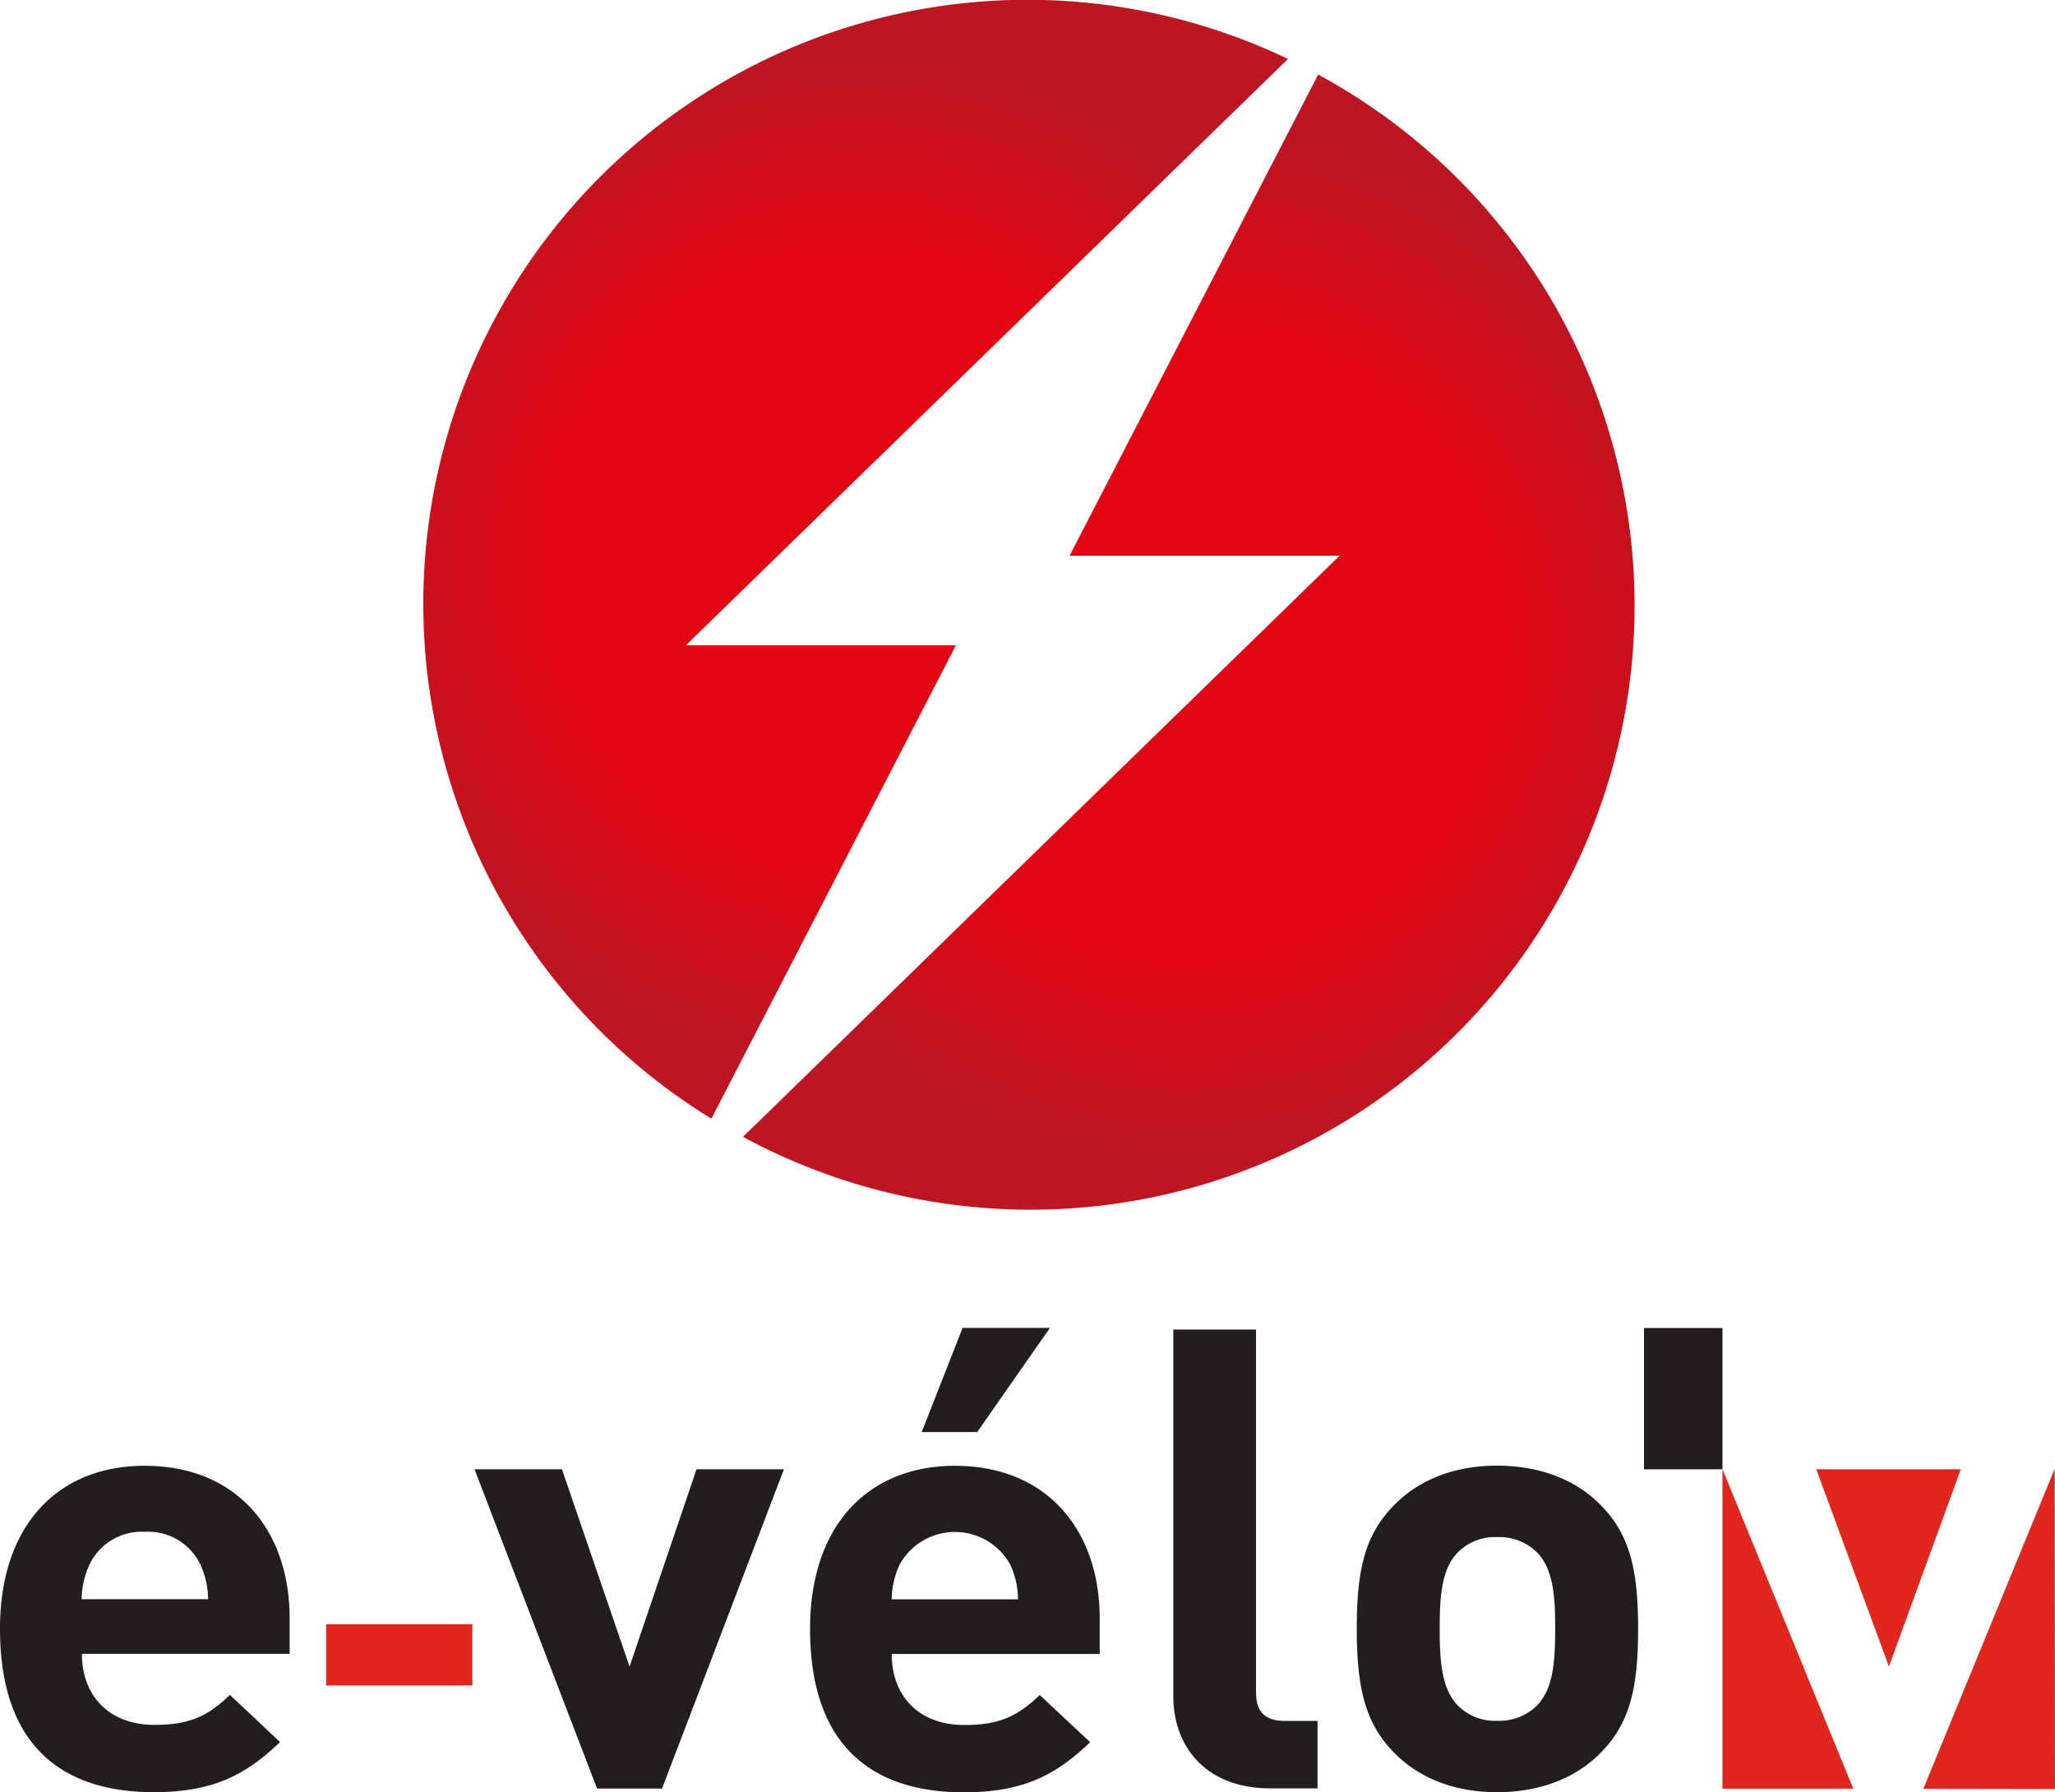
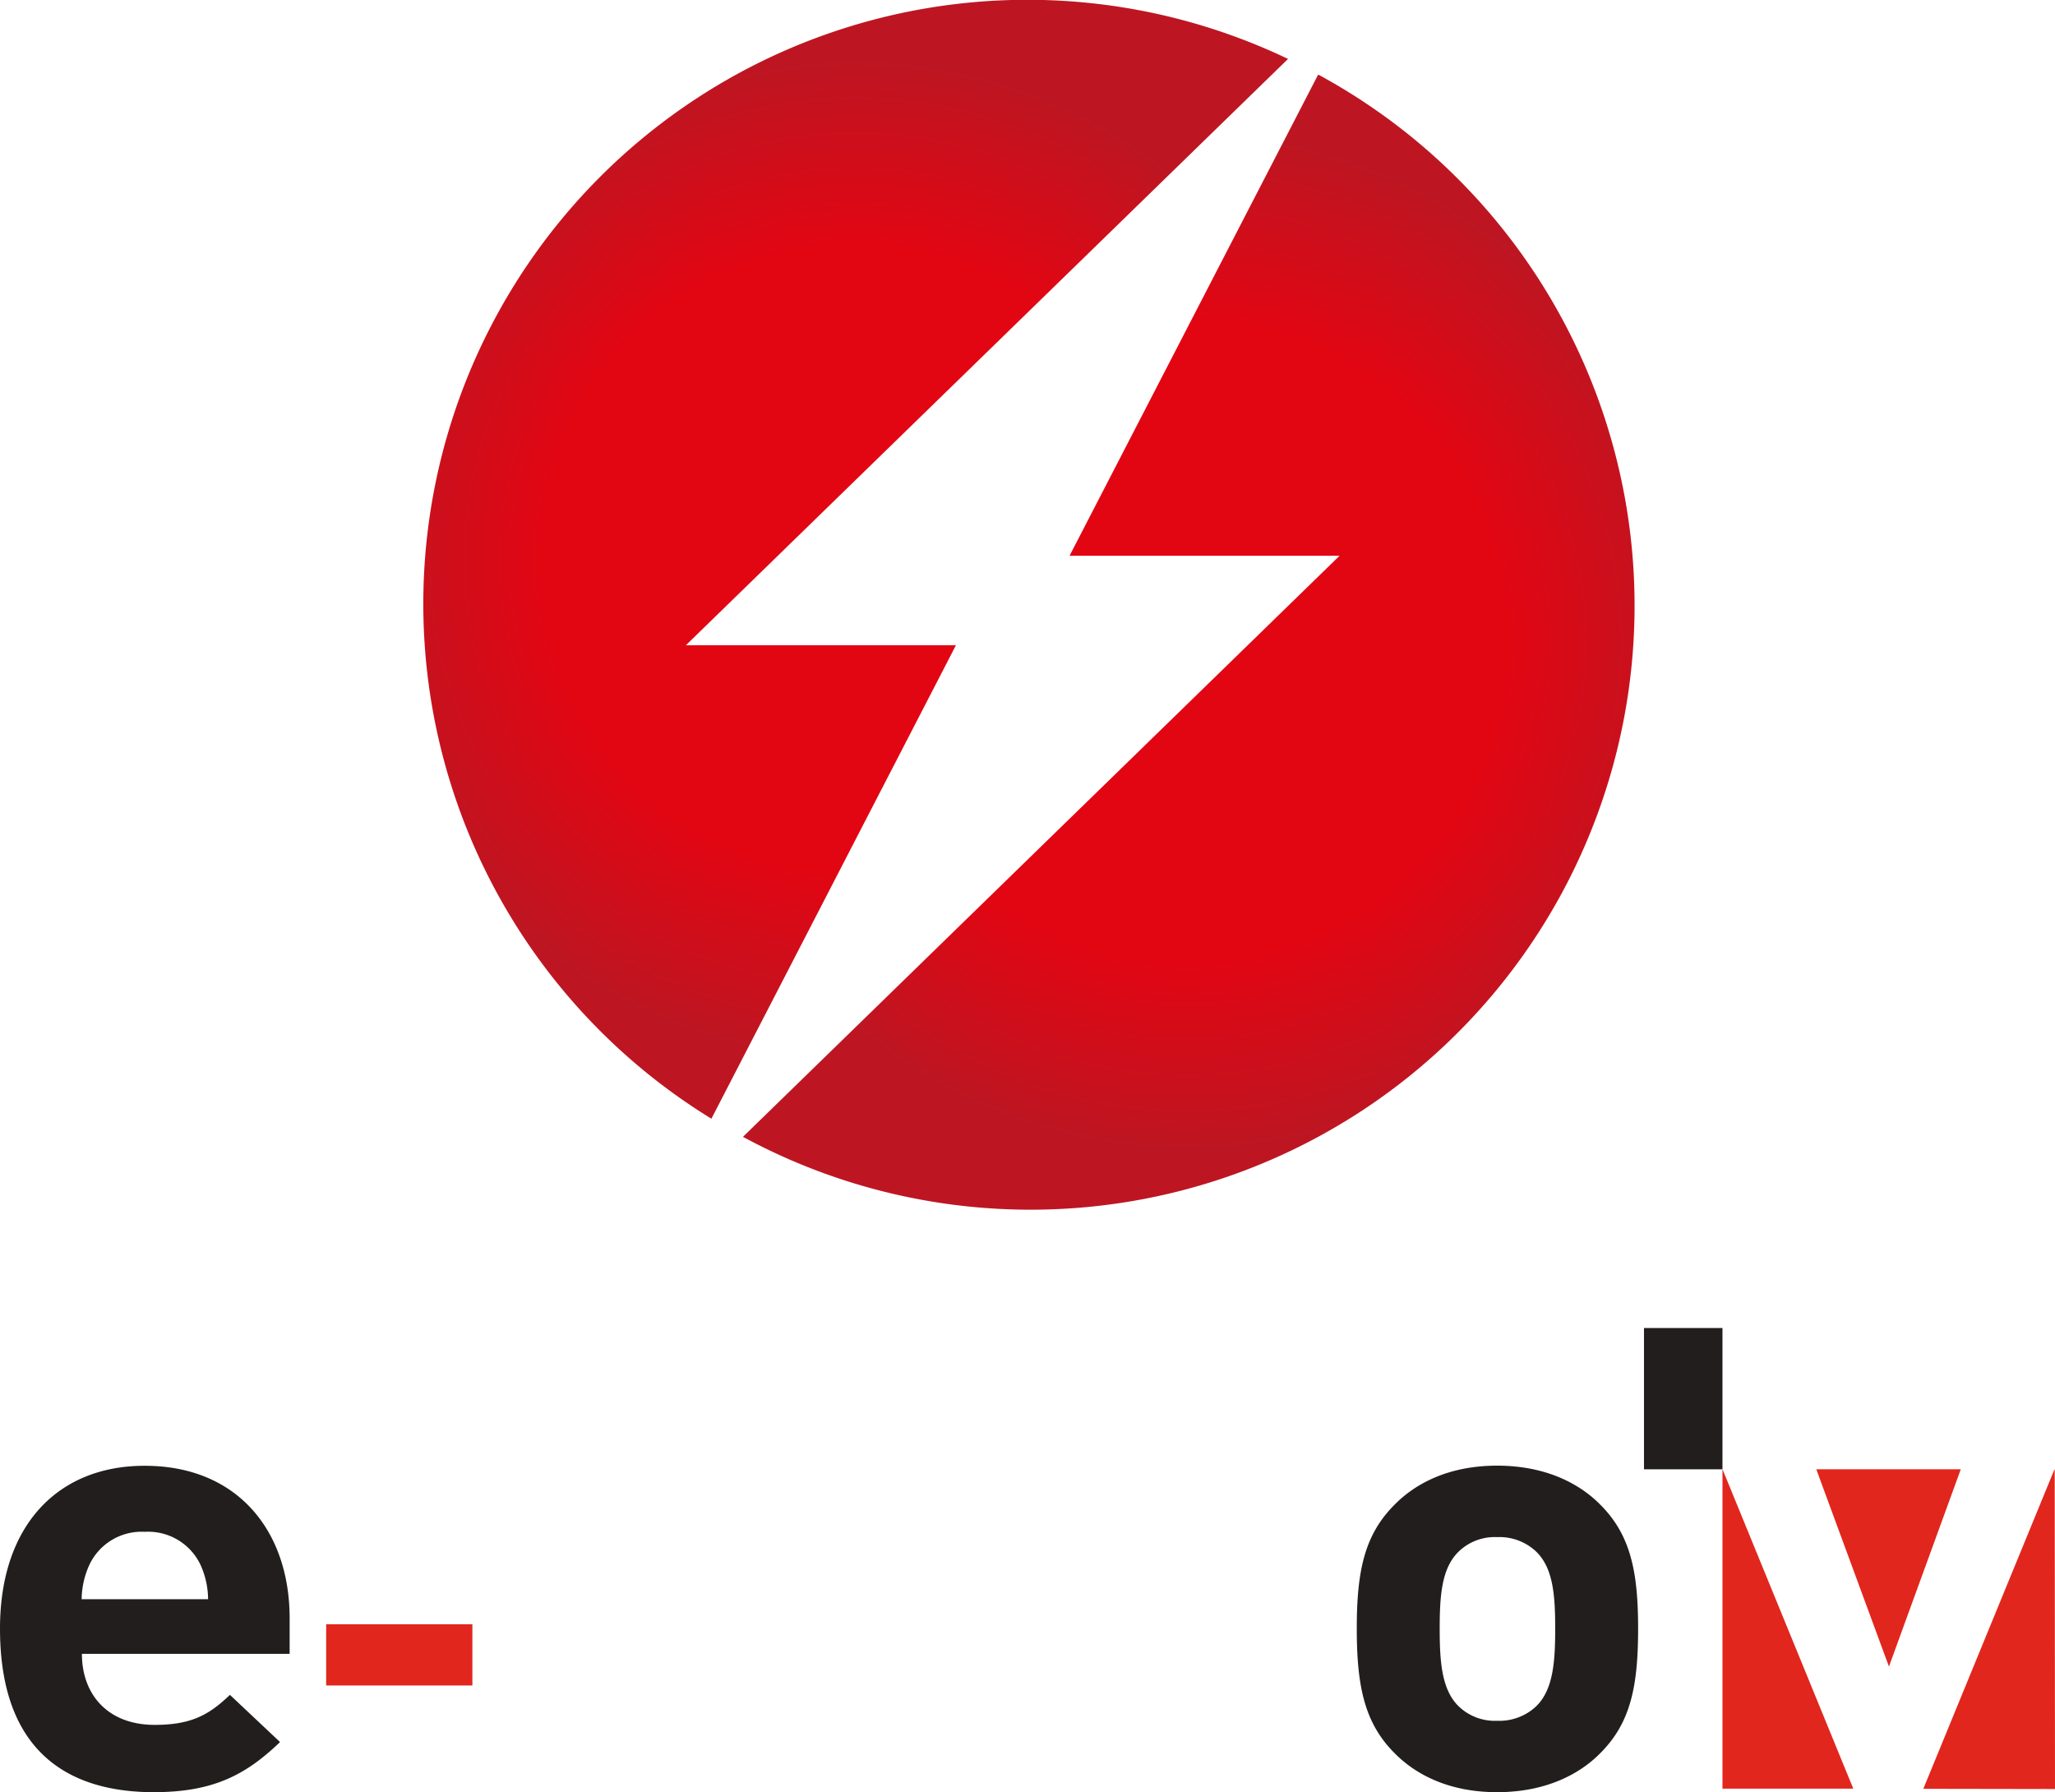
<svg xmlns="http://www.w3.org/2000/svg" xmlns:xlink="http://www.w3.org/1999/xlink" id="Calque_1" data-name="Calque 1" viewBox="0 0 286.99 250.28">
  <defs>
    <style>.cls-1{fill:url(#Dégradé_sans_nom_35);}.cls-2{fill:url(#Dégradé_sans_nom_35-2);}.cls-3{fill:none;}.cls-4{fill:#e1261d;}.cls-5{fill:#231e1e;}</style>
    <radialGradient id="Dégradé_sans_nom_35" cx="119.51" cy="78.11" r="69.81" gradientUnits="userSpaceOnUse">
      <stop offset="0.63" stop-color="#e20613" />
      <stop offset="1" stop-color="#bd1622" />
    </radialGradient>
    <radialGradient id="Dégradé_sans_nom_35-2" cx="165.8" cy="89.55" r="71.11" xlink:href="#Dégradé_sans_nom_35" />
  </defs>
  <title>logo-evelov</title>
  <path class="cls-1" d="M95.79,90.11,179.88,8.23a84.36,84.36,0,0,0-80.53,148L133.5,90.11Z" />
  <path class="cls-2" d="M184.09,10.41l-34.72,67.2h37.71l-83.32,81.15A84.35,84.35,0,0,0,184.09,10.41Z" />
-   <polygon class="cls-3" points="263.8 232.74 263.8 232.74 254.4 207.22 263.8 232.74" />
  <polygon class="cls-4" points="263.8 232.74 269.18 217.96 273.83 205.19 253.66 205.19 254.4 207.22 263.8 232.74" />
  <polygon class="cls-4" points="286.99 249.84 286.95 205.19 286.92 205.19 286.88 205.28 268.6 249.81 286.99 249.84" />
  <polygon class="cls-4" points="240.55 205.19 240.55 249.79 258.82 249.79 240.56 205.19 240.55 205.19" />
-   <polygon class="cls-5" points="97.27 205.19 87.92 232.74 78.48 205.19 66.27 205.19 83.38 249.77 92.46 249.77 109.48 205.19 97.27 205.19" />
-   <polygon class="cls-5" points="134.43 185.44 128.72 199.99 136.47 199.99 146.63 185.44 134.43 185.44" />
-   <path class="cls-5" d="M153.58,226c0-12.24-7.31-21.3-20.23-21.3-12,0-20.22,8.21-20.22,22.75,0,18.07,10.52,22.85,21.47,22.85,8.38,0,12.92-2.47,17.65-7l-7.05-6.59c-2.94,2.82-5.43,4.19-10.51,4.19-6.5,0-10.16-4.19-10.16-9.92h29.05Zm-29.05-2.65a12,12,0,0,1,1.08-4.8,8.82,8.82,0,0,1,15.5,0,11.82,11.82,0,0,1,1.06,4.8Z" />
-   <path class="cls-5" d="M175.41,185.67v50.66c0,2.66,1.15,4,4.09,4H184v9.42h-6.59c-9.54,0-13.55-6.42-13.55-12.75V185.67" />
  <path class="cls-5" d="M228.77,227.43c0-8-1.07-13.08-5.26-17.28-2.85-2.91-7.58-5.47-14.43-5.47s-11.49,2.56-14.34,5.47c-4.19,4.2-5.26,9.24-5.26,17.28s1.07,13.18,5.26,17.38c2.85,2.91,7.48,5.47,14.34,5.47s11.58-2.56,14.43-5.47c4.19-4.2,5.26-9.25,5.26-17.38m-11.58,0c0,4.63-.27,8.56-2.68,10.88a7.51,7.51,0,0,1-5.43,2,7.29,7.29,0,0,1-5.35-2c-2.4-2.32-2.67-6.25-2.67-10.88s.27-8.46,2.67-10.77a7.26,7.26,0,0,1,5.35-2,7.47,7.47,0,0,1,5.43,2c2.41,2.31,2.68,6.16,2.68,10.77" />
  <rect class="cls-5" x="229.59" y="185.46" width="10.96" height="19.73" />
  <path class="cls-5" d="M40.45,226c0-12.24-7.31-21.3-20.23-21.3C8.2,204.68,0,212.89,0,227.43c0,18.07,10.52,22.85,21.47,22.85,8.38,0,12.92-2.47,17.64-7l-7-6.59c-2.94,2.82-5.43,4.19-10.51,4.19-6.5,0-10.16-4.19-10.16-9.92H40.45ZM11.4,223.33a12,12,0,0,1,1.08-4.8,8.07,8.07,0,0,1,7.74-4.61A8.09,8.09,0,0,1,28,218.53a11.82,11.82,0,0,1,1.06,4.8Z" />
  <rect class="cls-4" x="45.55" y="226.83" width="20.42" height="8.55" />
</svg>